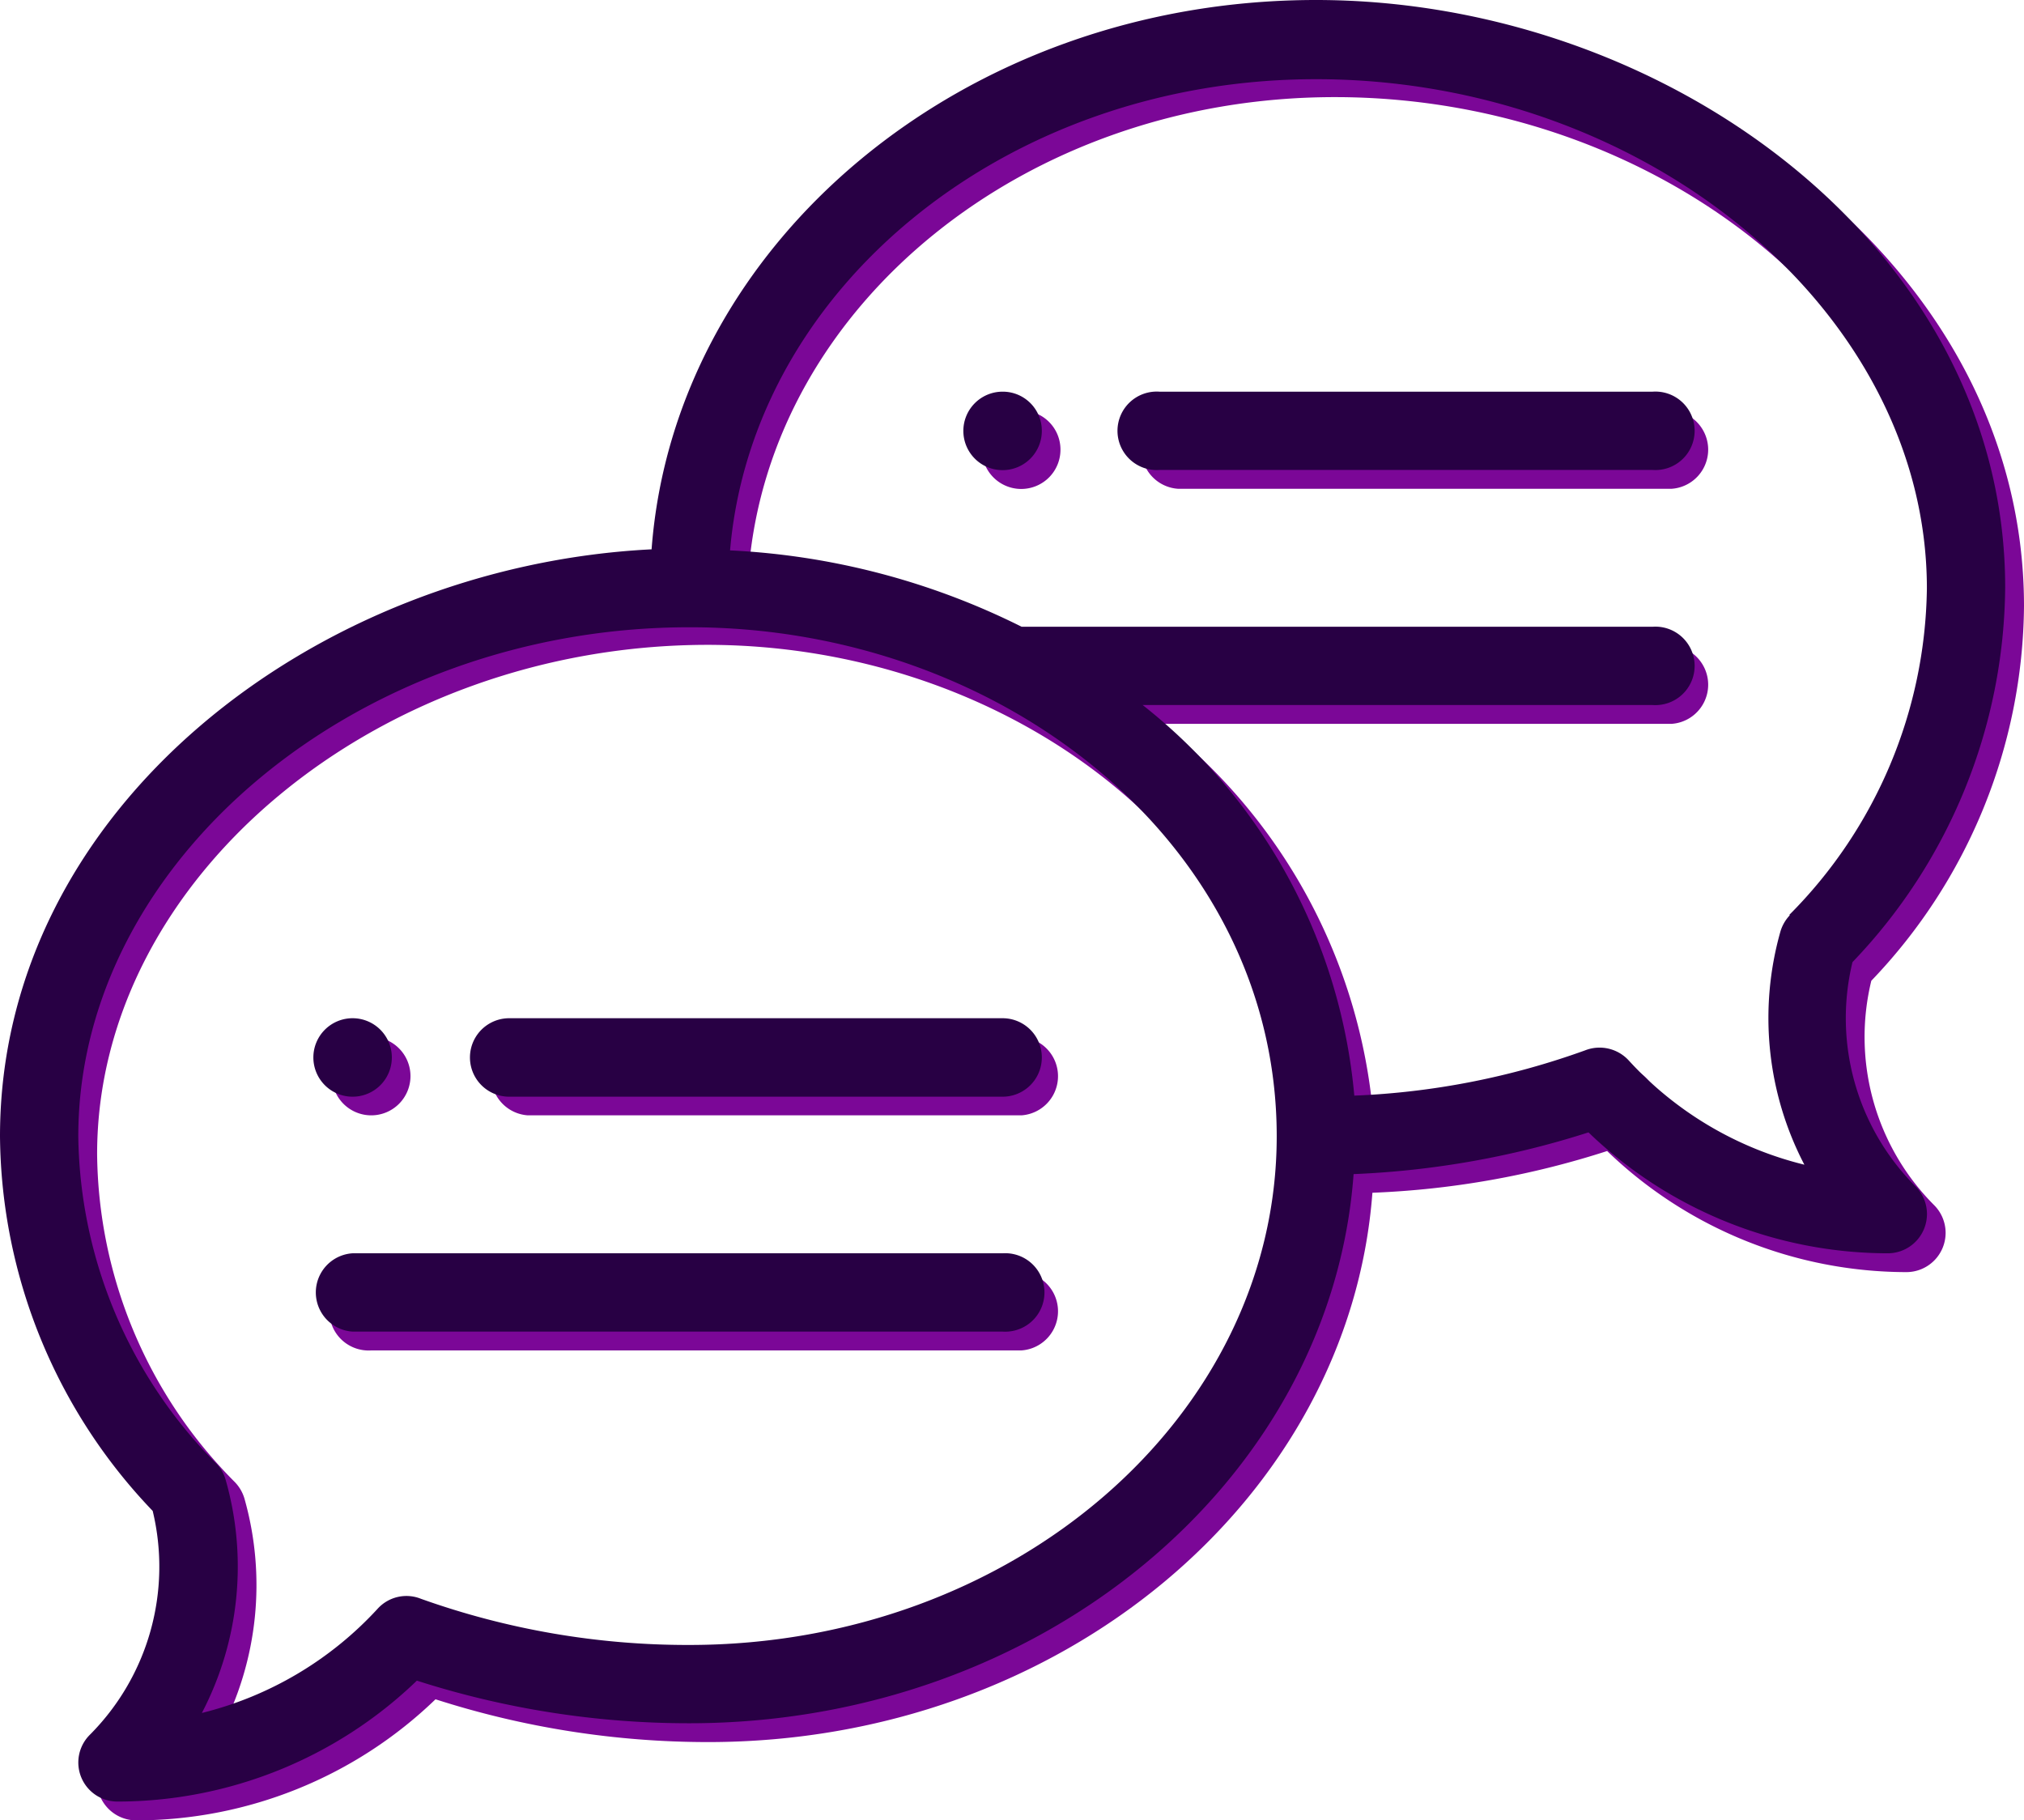
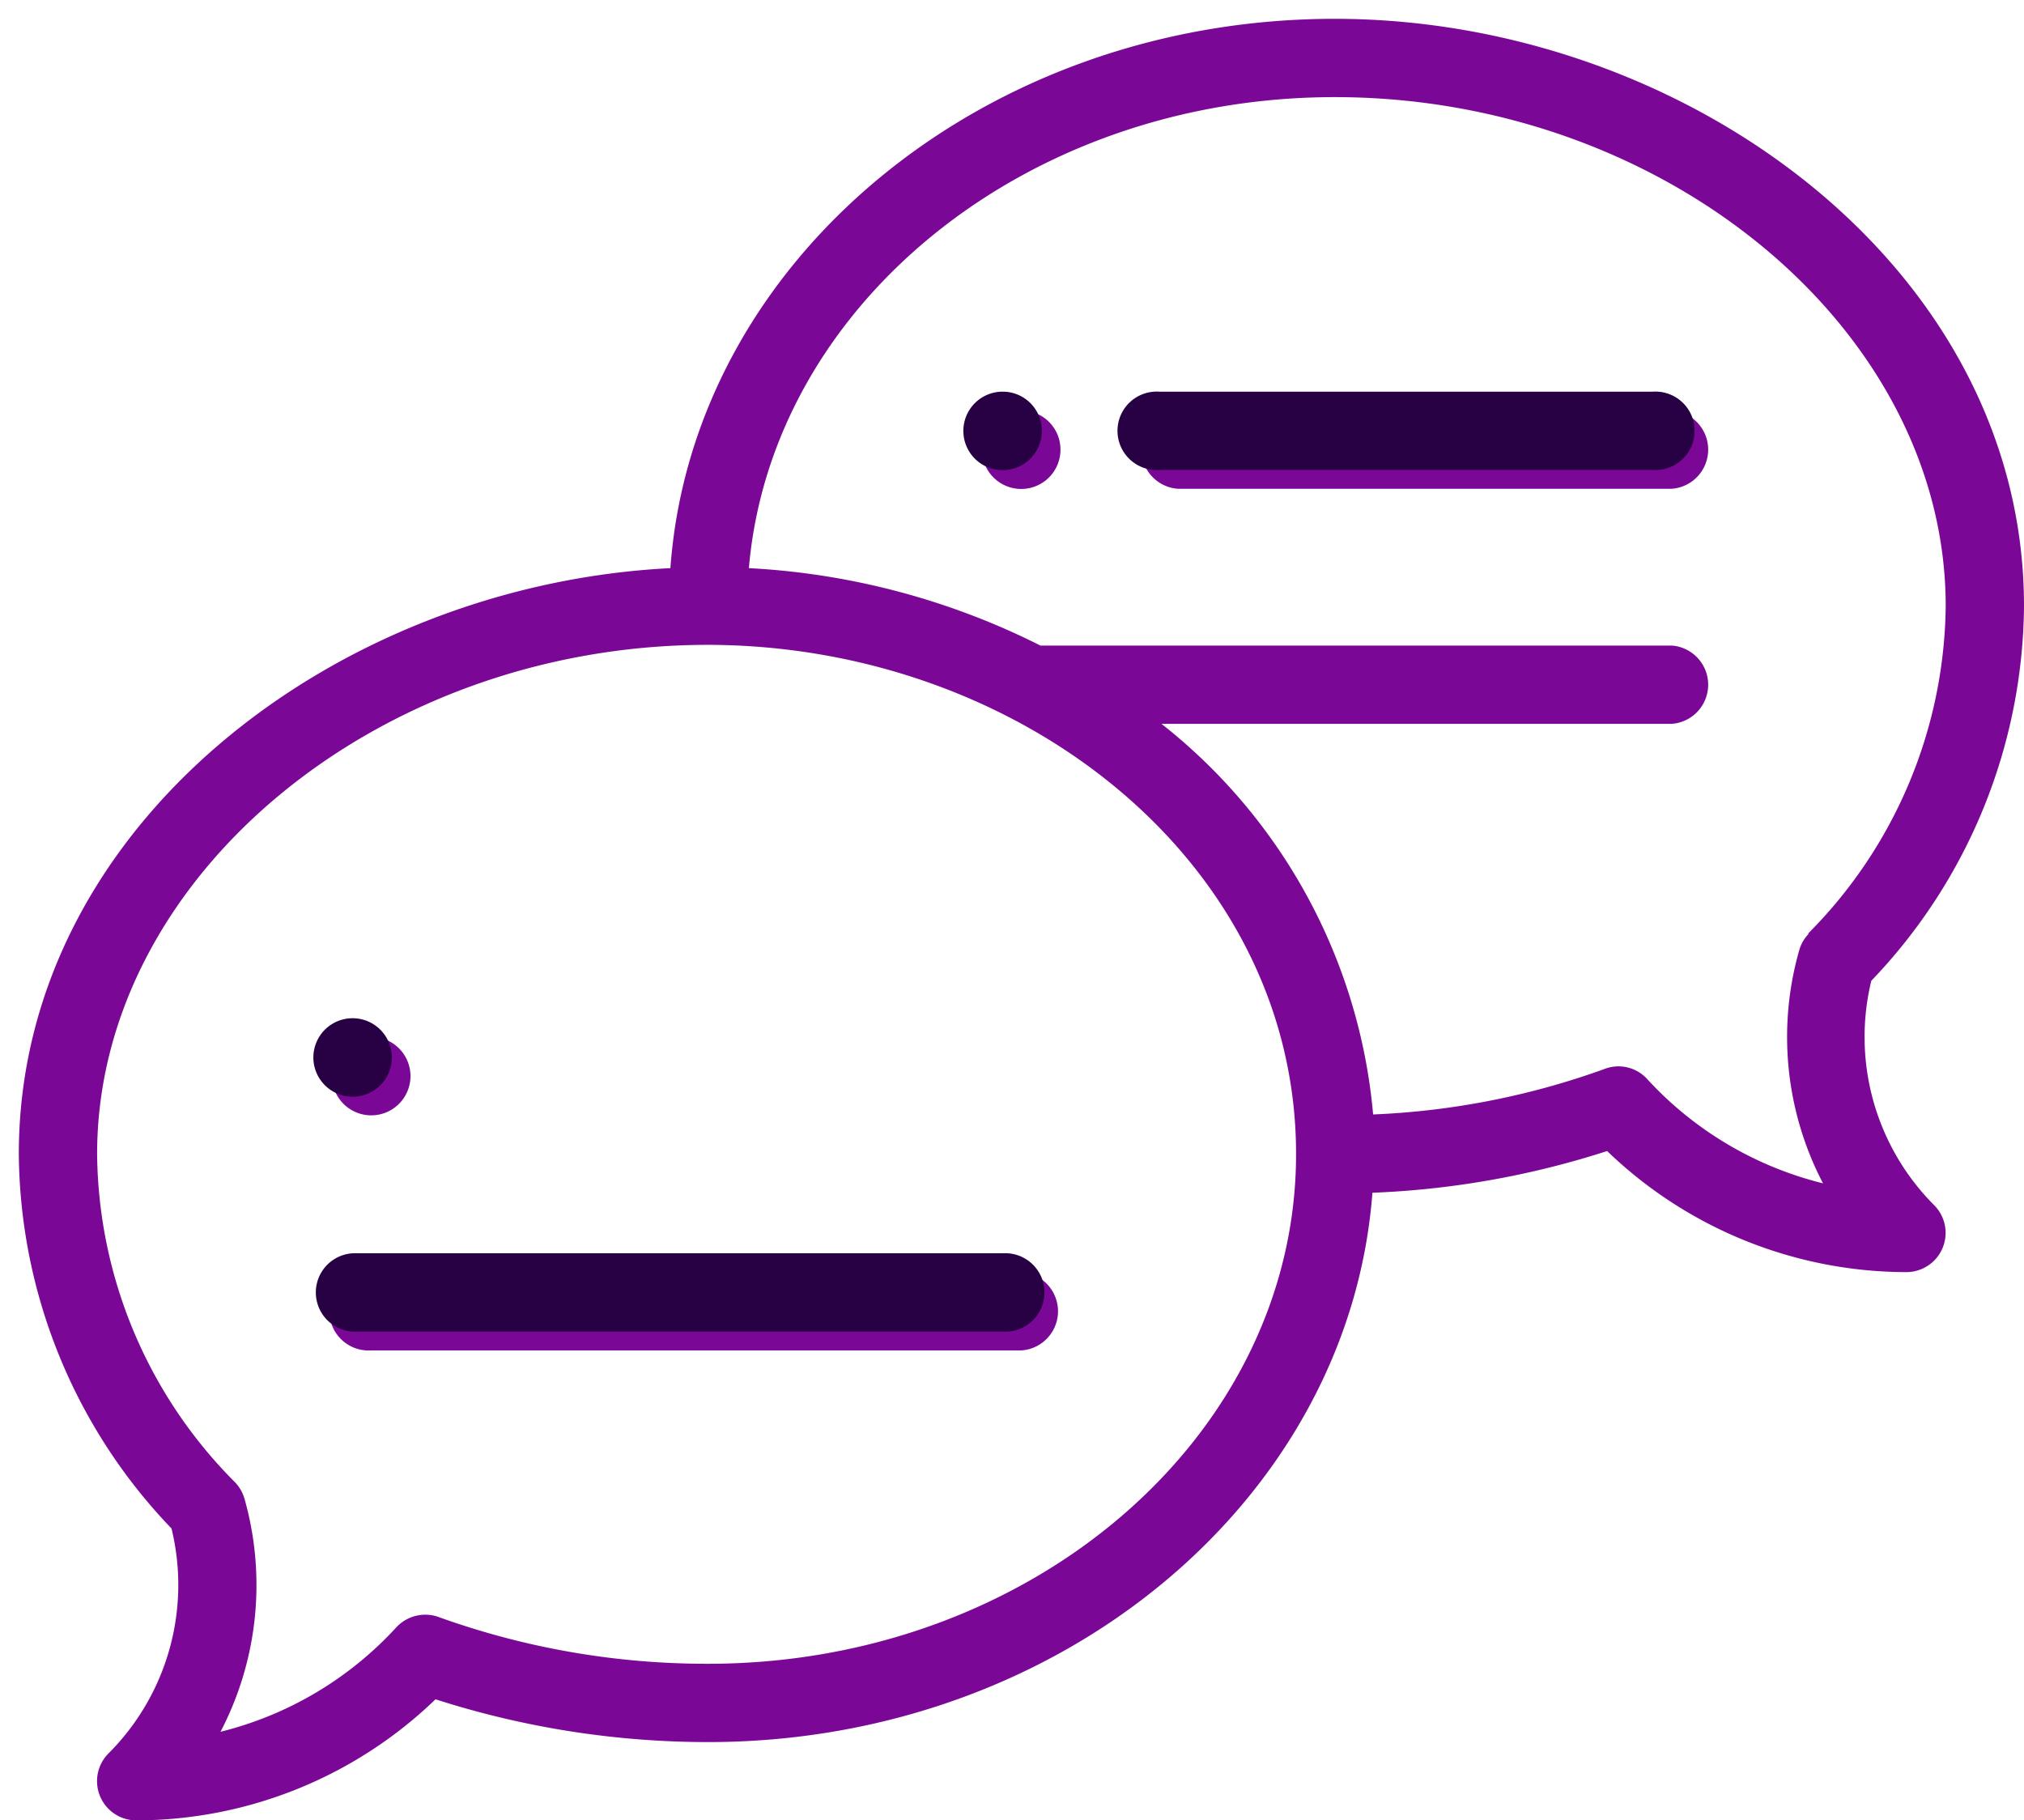
<svg xmlns="http://www.w3.org/2000/svg" viewBox="0 0 114 102.53">
  <defs>
    <style>.cls-1{fill:#7b0797;}.cls-2{fill:#280044;}</style>
  </defs>
  <g id="Layer_2" data-name="Layer 2">
    <g id="Layer_1-2" data-name="Layer 1">
      <path class="cls-1" d="M57.53,23.12a2.21,2.21,0,1,0,2.2,2.2A2.2,2.2,0,0,0,57.53,23.12Z" />
      <path class="cls-1" d="M20.91,62.82a2.21,2.21,0,1,0-2.21-2.2A2.21,2.21,0,0,0,20.91,62.82Z" />
      <path class="cls-1" d="M75.18,1.06C55.32,1.06,39,14.75,37.76,32c-18.92.95-36.7,14.59-36.7,33a30.8,30.8,0,0,0,8.6,21.09A13.42,13.42,0,0,1,6.11,98.76a2.21,2.21,0,0,0,1.56,3.77,24.32,24.32,0,0,0,16.86-6.82,50.18,50.18,0,0,0,15.35,2.41C59.74,98.12,76,84.43,77.3,67.18a49.17,49.17,0,0,0,13.22-2.35,24.34,24.34,0,0,0,16.86,6.82,2.21,2.21,0,0,0,1.56-3.77,13.41,13.41,0,0,1-3.54-12.64,30.84,30.84,0,0,0,8.6-21.1C114,15,94.84,1.06,75.18,1.06ZM39.88,93.71A44.57,44.57,0,0,1,24.77,91.1a2.23,2.23,0,0,0-2.45.56,19.93,19.93,0,0,1-9.9,5.88,17.87,17.87,0,0,0,1.35-13.13,2.24,2.24,0,0,0-.54-.93A26.5,26.5,0,0,1,5.47,65c0-15.55,15.76-28.68,34.41-28.68C57.5,36.35,73,48.6,73,65,73,80.84,58.13,93.71,39.88,93.71Zm62-41.12a2.13,2.13,0,0,0-.54.93,17.81,17.81,0,0,0,1.34,13.13,19.93,19.93,0,0,1-9.9-5.87,2.19,2.19,0,0,0-2.44-.56,43.54,43.54,0,0,1-13,2.55,31.53,31.53,0,0,0-11.92-22H94.15a2.21,2.21,0,0,0,0-4.41H58.6A41.27,41.27,0,0,0,42.18,32c1.27-14.81,15.58-26.53,33-26.53,18.65,0,34.41,13.13,34.41,28.67A26.51,26.51,0,0,1,101.83,52.59Z" />
-       <path class="cls-1" d="M57.53,58.41H29.73a2.21,2.21,0,0,0,0,4.41h27.8a2.21,2.21,0,0,0,0-4.41Z" />
      <path class="cls-1" d="M57.53,71.65H20.91a2.21,2.21,0,1,0,0,4.41H57.53a2.21,2.21,0,0,0,0-4.41Z" />
      <path class="cls-1" d="M94.15,23.12H66.35a2.21,2.21,0,0,0,0,4.41h27.8a2.21,2.21,0,0,0,0-4.41Z" />
      <path class="cls-2" d="M56.47,22.06a2.21,2.21,0,1,0,2.21,2.21A2.2,2.2,0,0,0,56.47,22.06Z" />
      <path class="cls-2" d="M19.85,61.77a2.21,2.21,0,1,0-2.2-2.21A2.21,2.21,0,0,0,19.85,61.77Z" />
-       <path class="cls-2" d="M74.12,0C54.26,0,38,13.69,36.7,30.94,17.79,31.89,0,45.53,0,64a30.84,30.84,0,0,0,8.6,21.1A13.41,13.41,0,0,1,5.06,97.71a2.2,2.2,0,0,0,1.56,3.76,24.33,24.33,0,0,0,16.86-6.81,50.12,50.12,0,0,0,15.34,2.4c19.86,0,36.16-13.69,37.42-30.93a50,50,0,0,0,13.23-2.35,24.36,24.36,0,0,0,16.86,6.81,2.21,2.21,0,0,0,1.56-3.77,13.4,13.4,0,0,1-3.55-12.63,30.84,30.84,0,0,0,8.6-21.1C112.94,13.92,93.79,0,74.12,0ZM38.82,92.65a44.66,44.66,0,0,1-15.11-2.6,2.19,2.19,0,0,0-2.44.56,19.93,19.93,0,0,1-9.9,5.87,17.81,17.81,0,0,0,1.34-13.13,2.13,2.13,0,0,0-.54-.93A26.55,26.55,0,0,1,4.41,64c0-15.54,15.76-28.67,34.41-28.67C56.44,35.3,71.91,47.54,71.91,64,71.91,79.79,57.07,92.65,38.82,92.65Zm62-41.11a2.24,2.24,0,0,0-.54.93,17.87,17.87,0,0,0,1.35,13.13,19.79,19.79,0,0,1-9.9-5.88,2.23,2.23,0,0,0-2.45-.56,43.4,43.4,0,0,1-13,2.55,31.6,31.6,0,0,0-11.92-22H93.09a2.21,2.21,0,1,0,0-4.41H57.54A41.11,41.11,0,0,0,41.12,31c1.27-14.82,15.59-26.54,33-26.54,18.65,0,34.41,13.13,34.41,28.68A26.5,26.5,0,0,1,100.77,51.54Z" />
-       <path class="cls-2" d="M56.47,57.35H28.68a2.21,2.21,0,0,0,0,4.42H56.47a2.21,2.21,0,0,0,0-4.42Z" />
      <path class="cls-2" d="M56.47,70.59H19.85a2.21,2.21,0,0,0,0,4.41H56.47a2.21,2.21,0,1,0,0-4.41Z" />
      <path class="cls-2" d="M93.09,22.06H65.3a2.21,2.21,0,1,0,0,4.41H93.09a2.21,2.21,0,1,0,0-4.41Z" />
    </g>
  </g>
</svg>